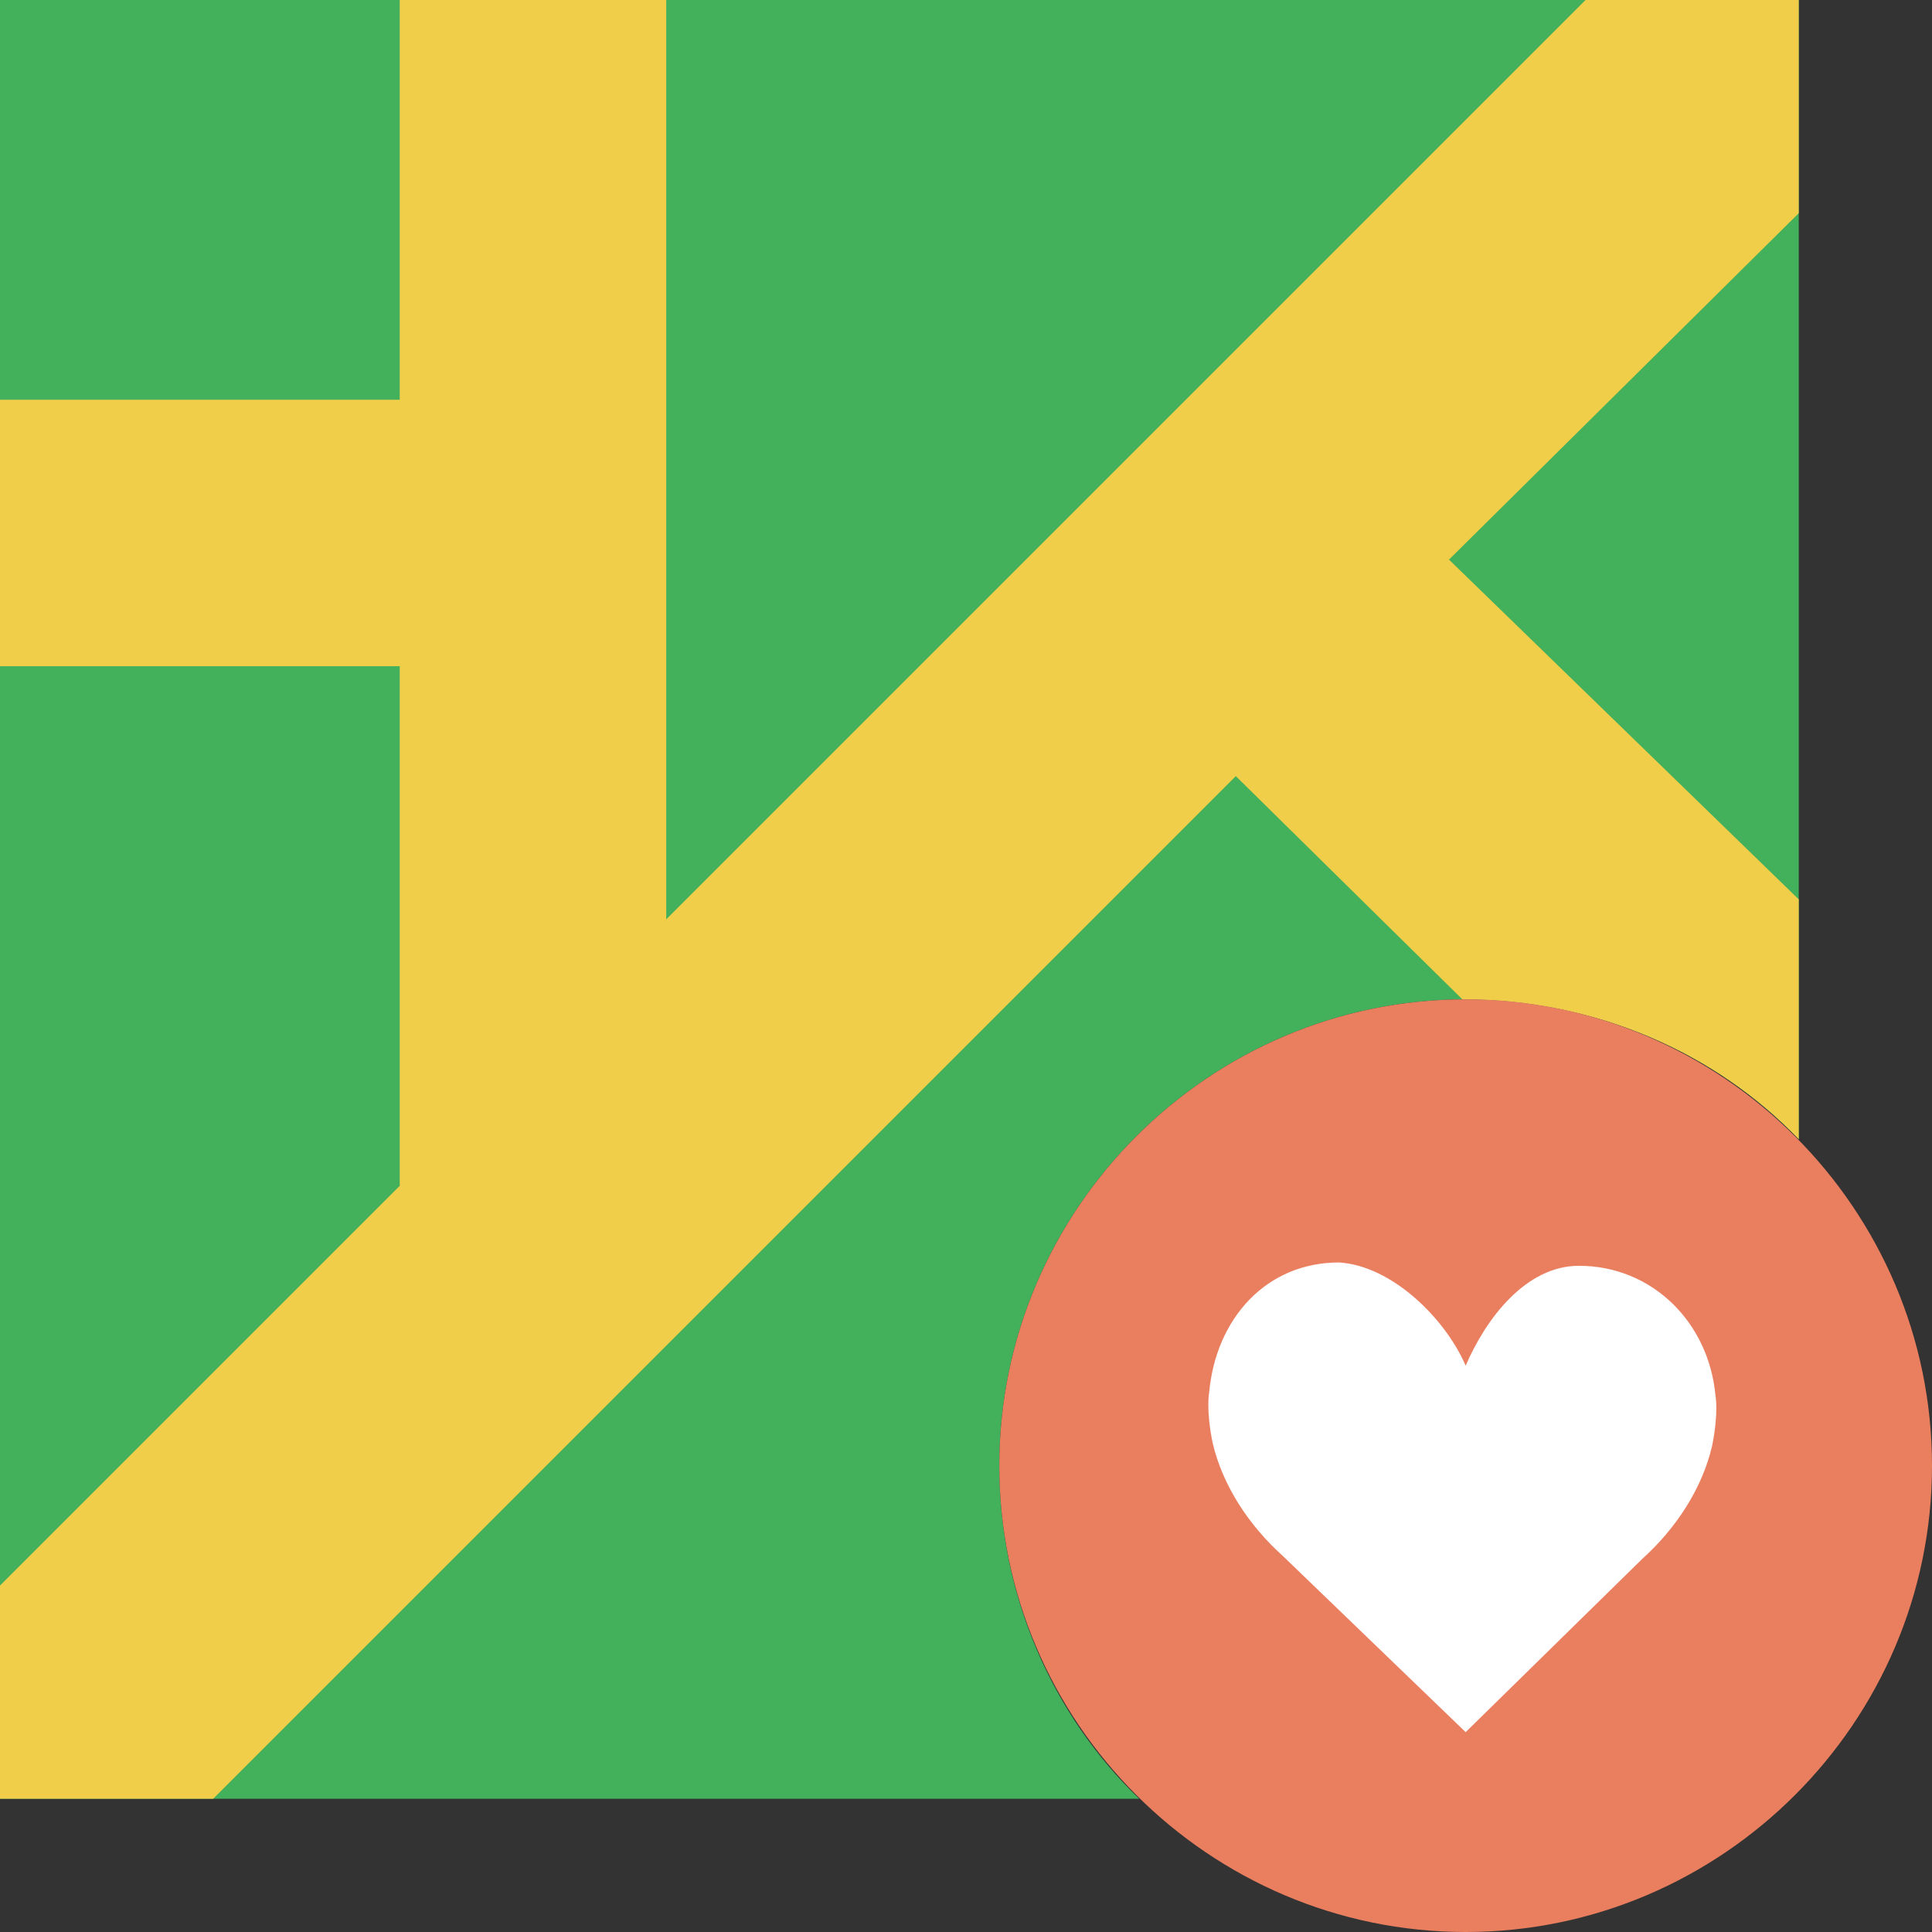
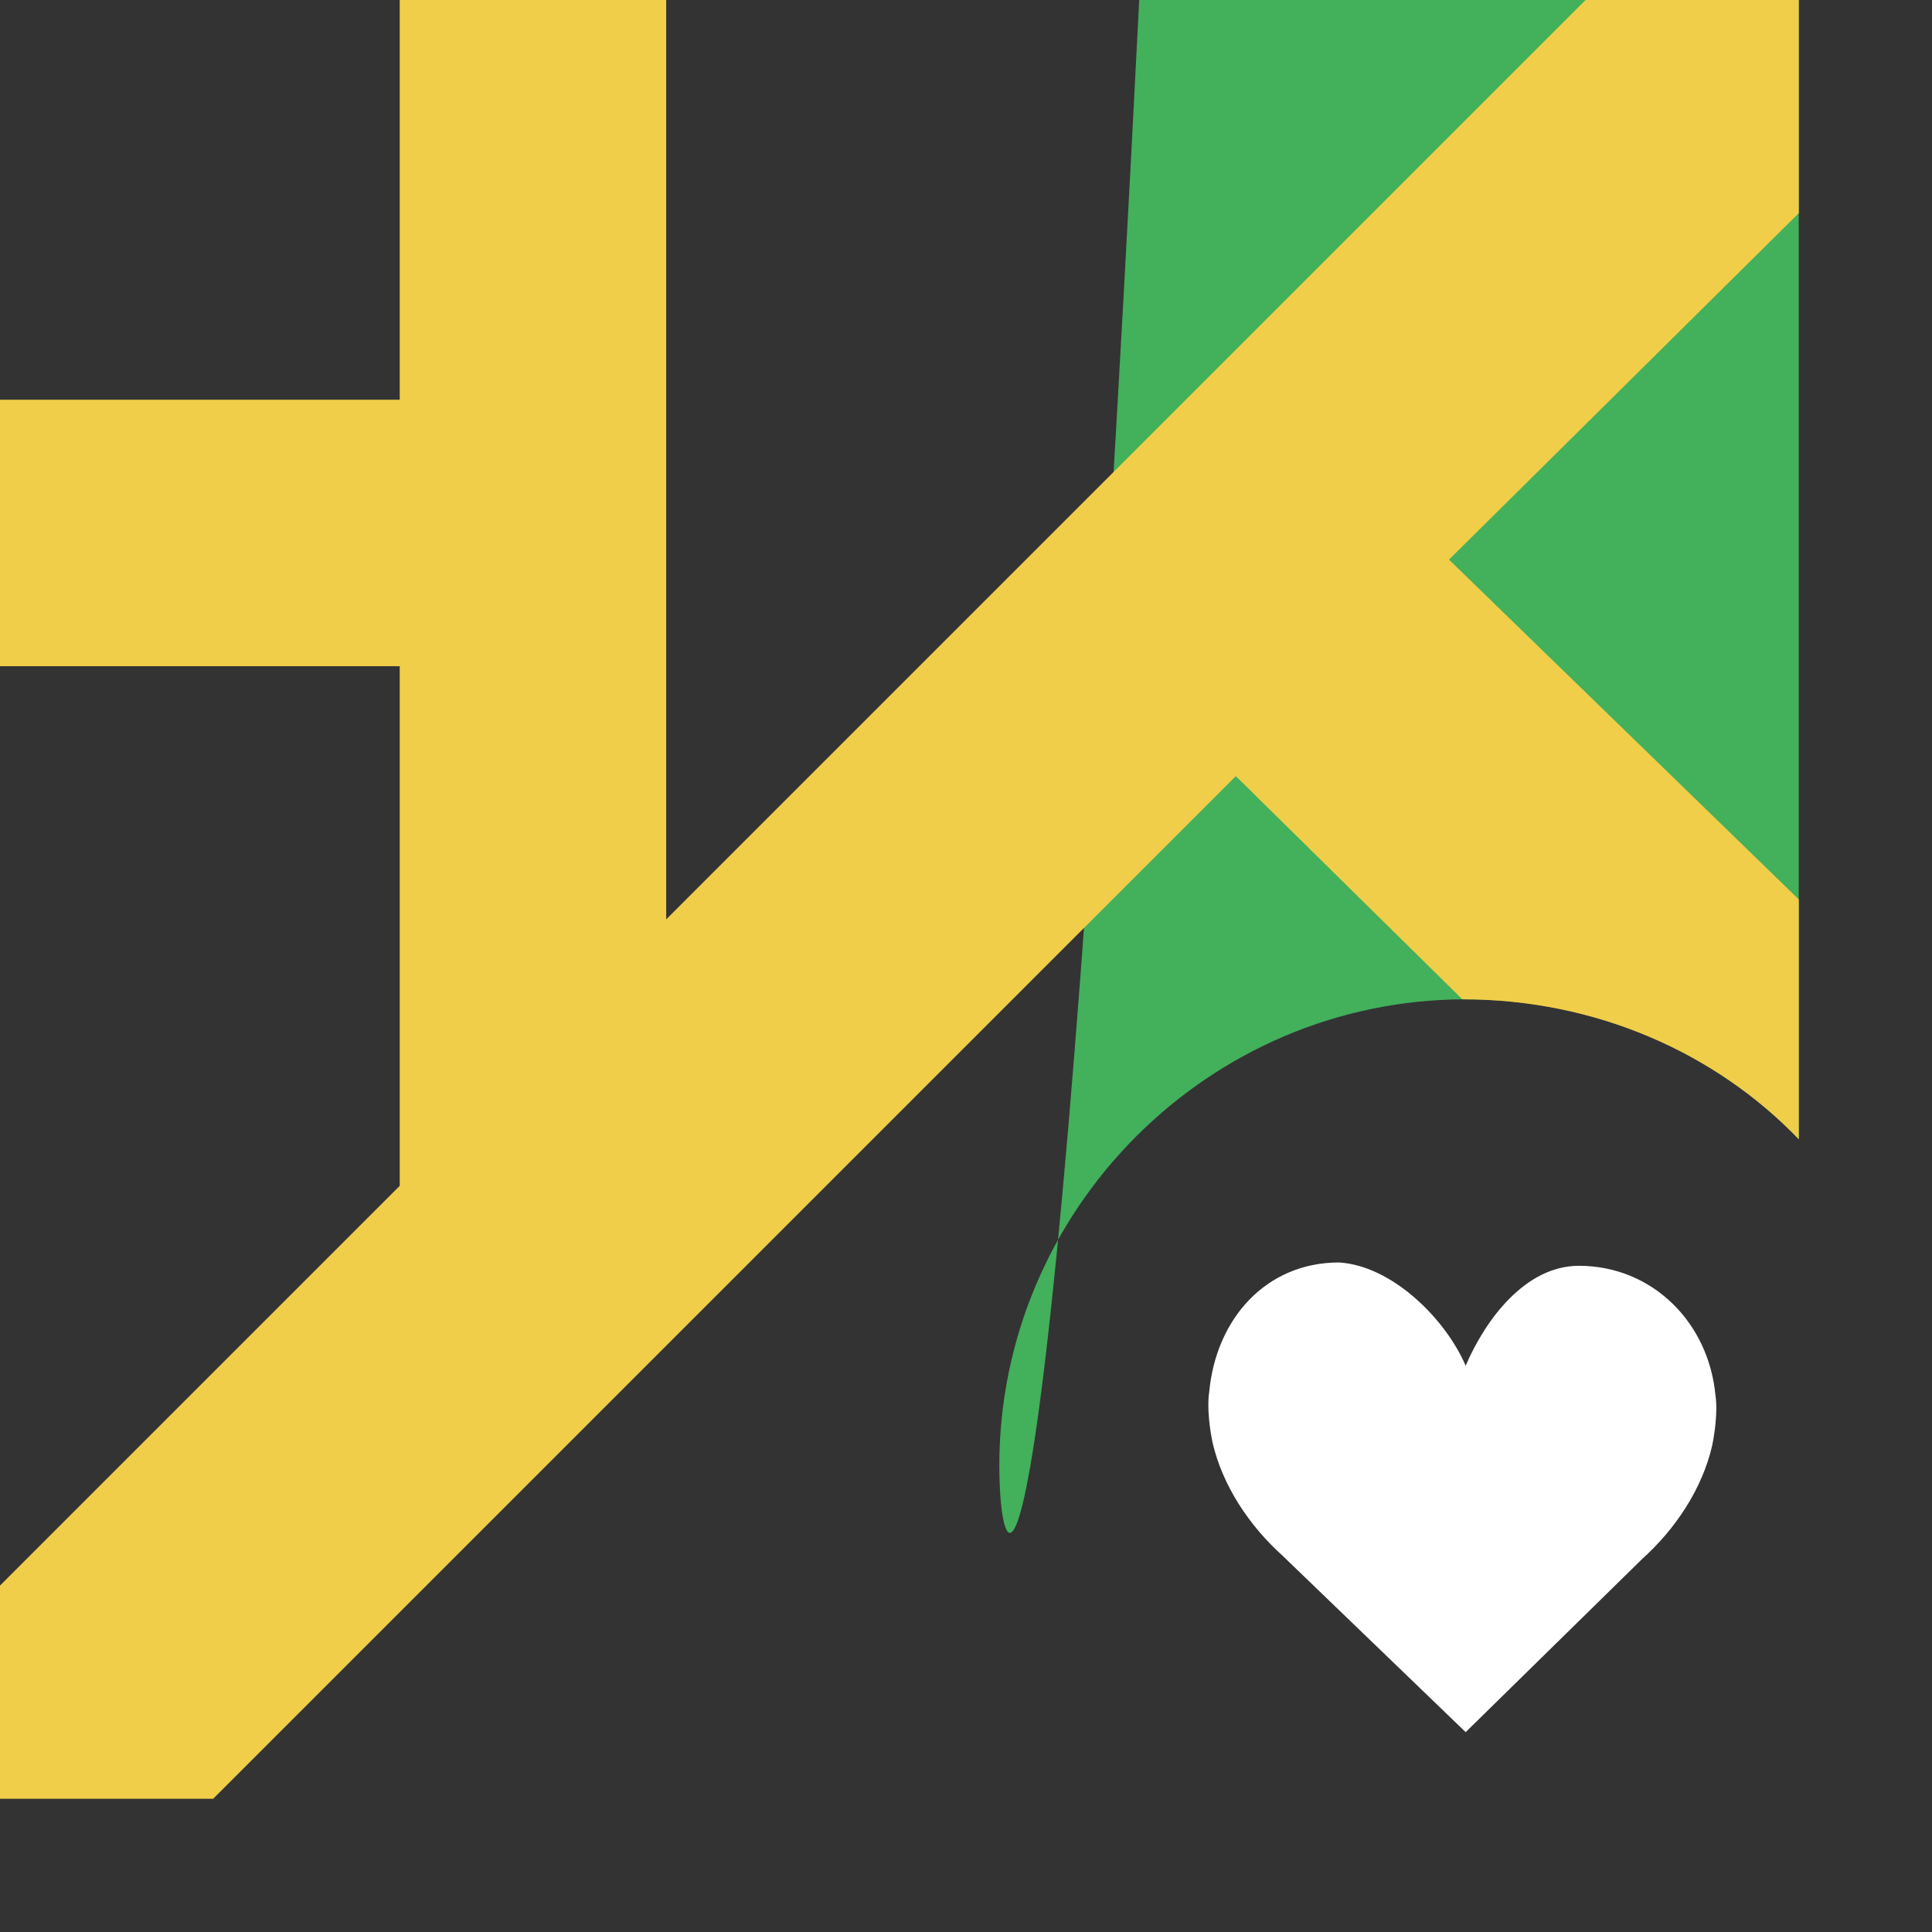
<svg xmlns="http://www.w3.org/2000/svg" height="800px" width="800px" version="1.1" id="Layer_1" viewBox="0 0 512 512" xml:space="preserve">
  <rect x="0" y="0" width="512" height="512" fill="#333333" stroke="none" />
-   <path style="fill:#43B05B;" d="M264.828,388.414c0-67.972,55.614-123.586,123.586-123.586c34.428,0,66.207,14.124,88.276,37.076V0H0  v476.69h301.903C278.952,454.621,264.828,422.841,264.828,388.414" />
+   <path style="fill:#43B05B;" d="M264.828,388.414c0-67.972,55.614-123.586,123.586-123.586c34.428,0,66.207,14.124,88.276,37.076V0H0  h301.903C278.952,454.621,264.828,422.841,264.828,388.414" />
  <path style="fill:#F0CE49;" d="M387.531,264.828C387.531,264.828,388.414,264.828,387.531,264.828  c35.31,0,67.09,14.124,89.159,37.076v-63.559L384,148.303l92.69-91.807V0h-56.497L176.552,243.641V0h-70.621v105.931H0v70.621  h105.931v137.71L92.69,327.503L0,420.193v56.497h56.497l271.007-271.007L387.531,264.828z" />
-   <path style="fill:#EA7F5F;" d="M512,388.414c0-67.972-55.614-123.586-123.586-123.586s-123.586,55.614-123.586,123.586  S320.441,512,388.414,512S512,456.386,512,388.414" />
  <path style="fill:#FFFFFF;" d="M388.414,361.931c5.297-12.359,15.89-26.483,30.014-26.483c19.421,0,34.428,15.007,36.193,34.428  c0,0,0.883,4.414-0.883,13.241c-2.648,11.476-9.71,22.069-18.538,30.014l-46.786,45.903l-48.552-46.786  c-8.828-7.945-15.89-18.538-18.538-30.014c-1.766-8.828-0.883-13.241-0.883-13.241c1.766-19.421,15.007-34.428,34.428-34.428  C368.993,335.448,383.117,349.572,388.414,361.931" />
</svg>